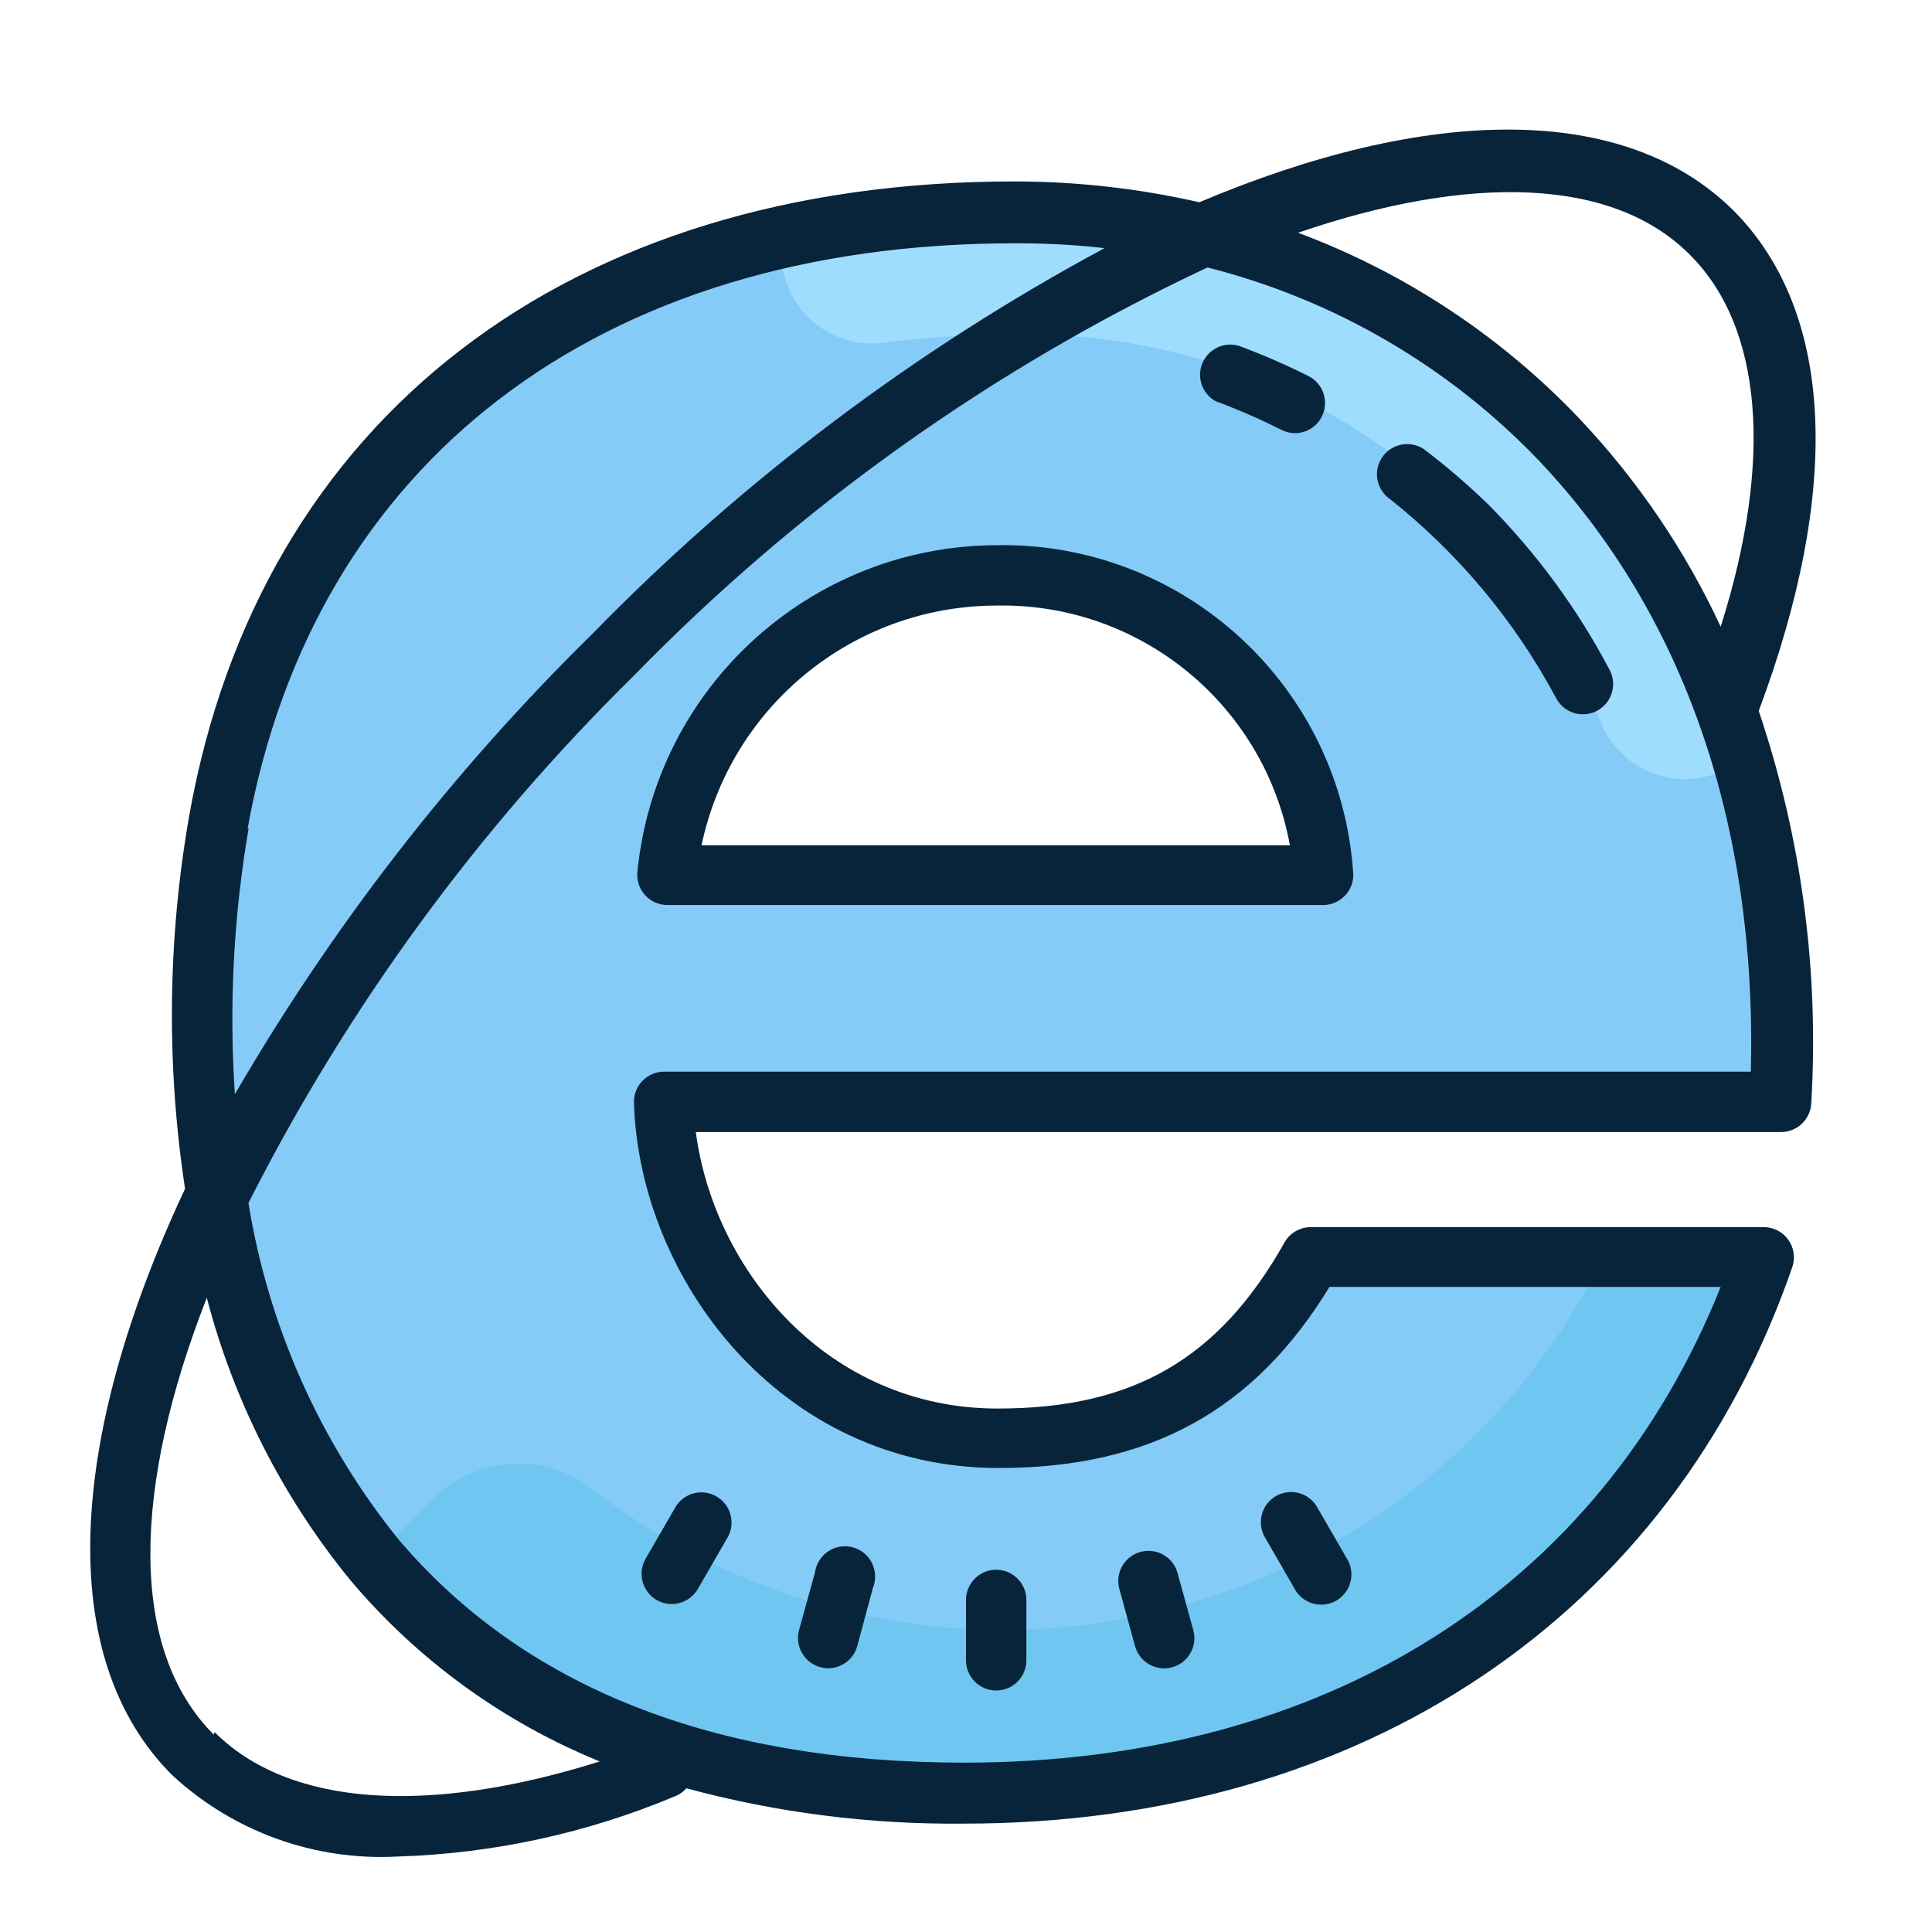
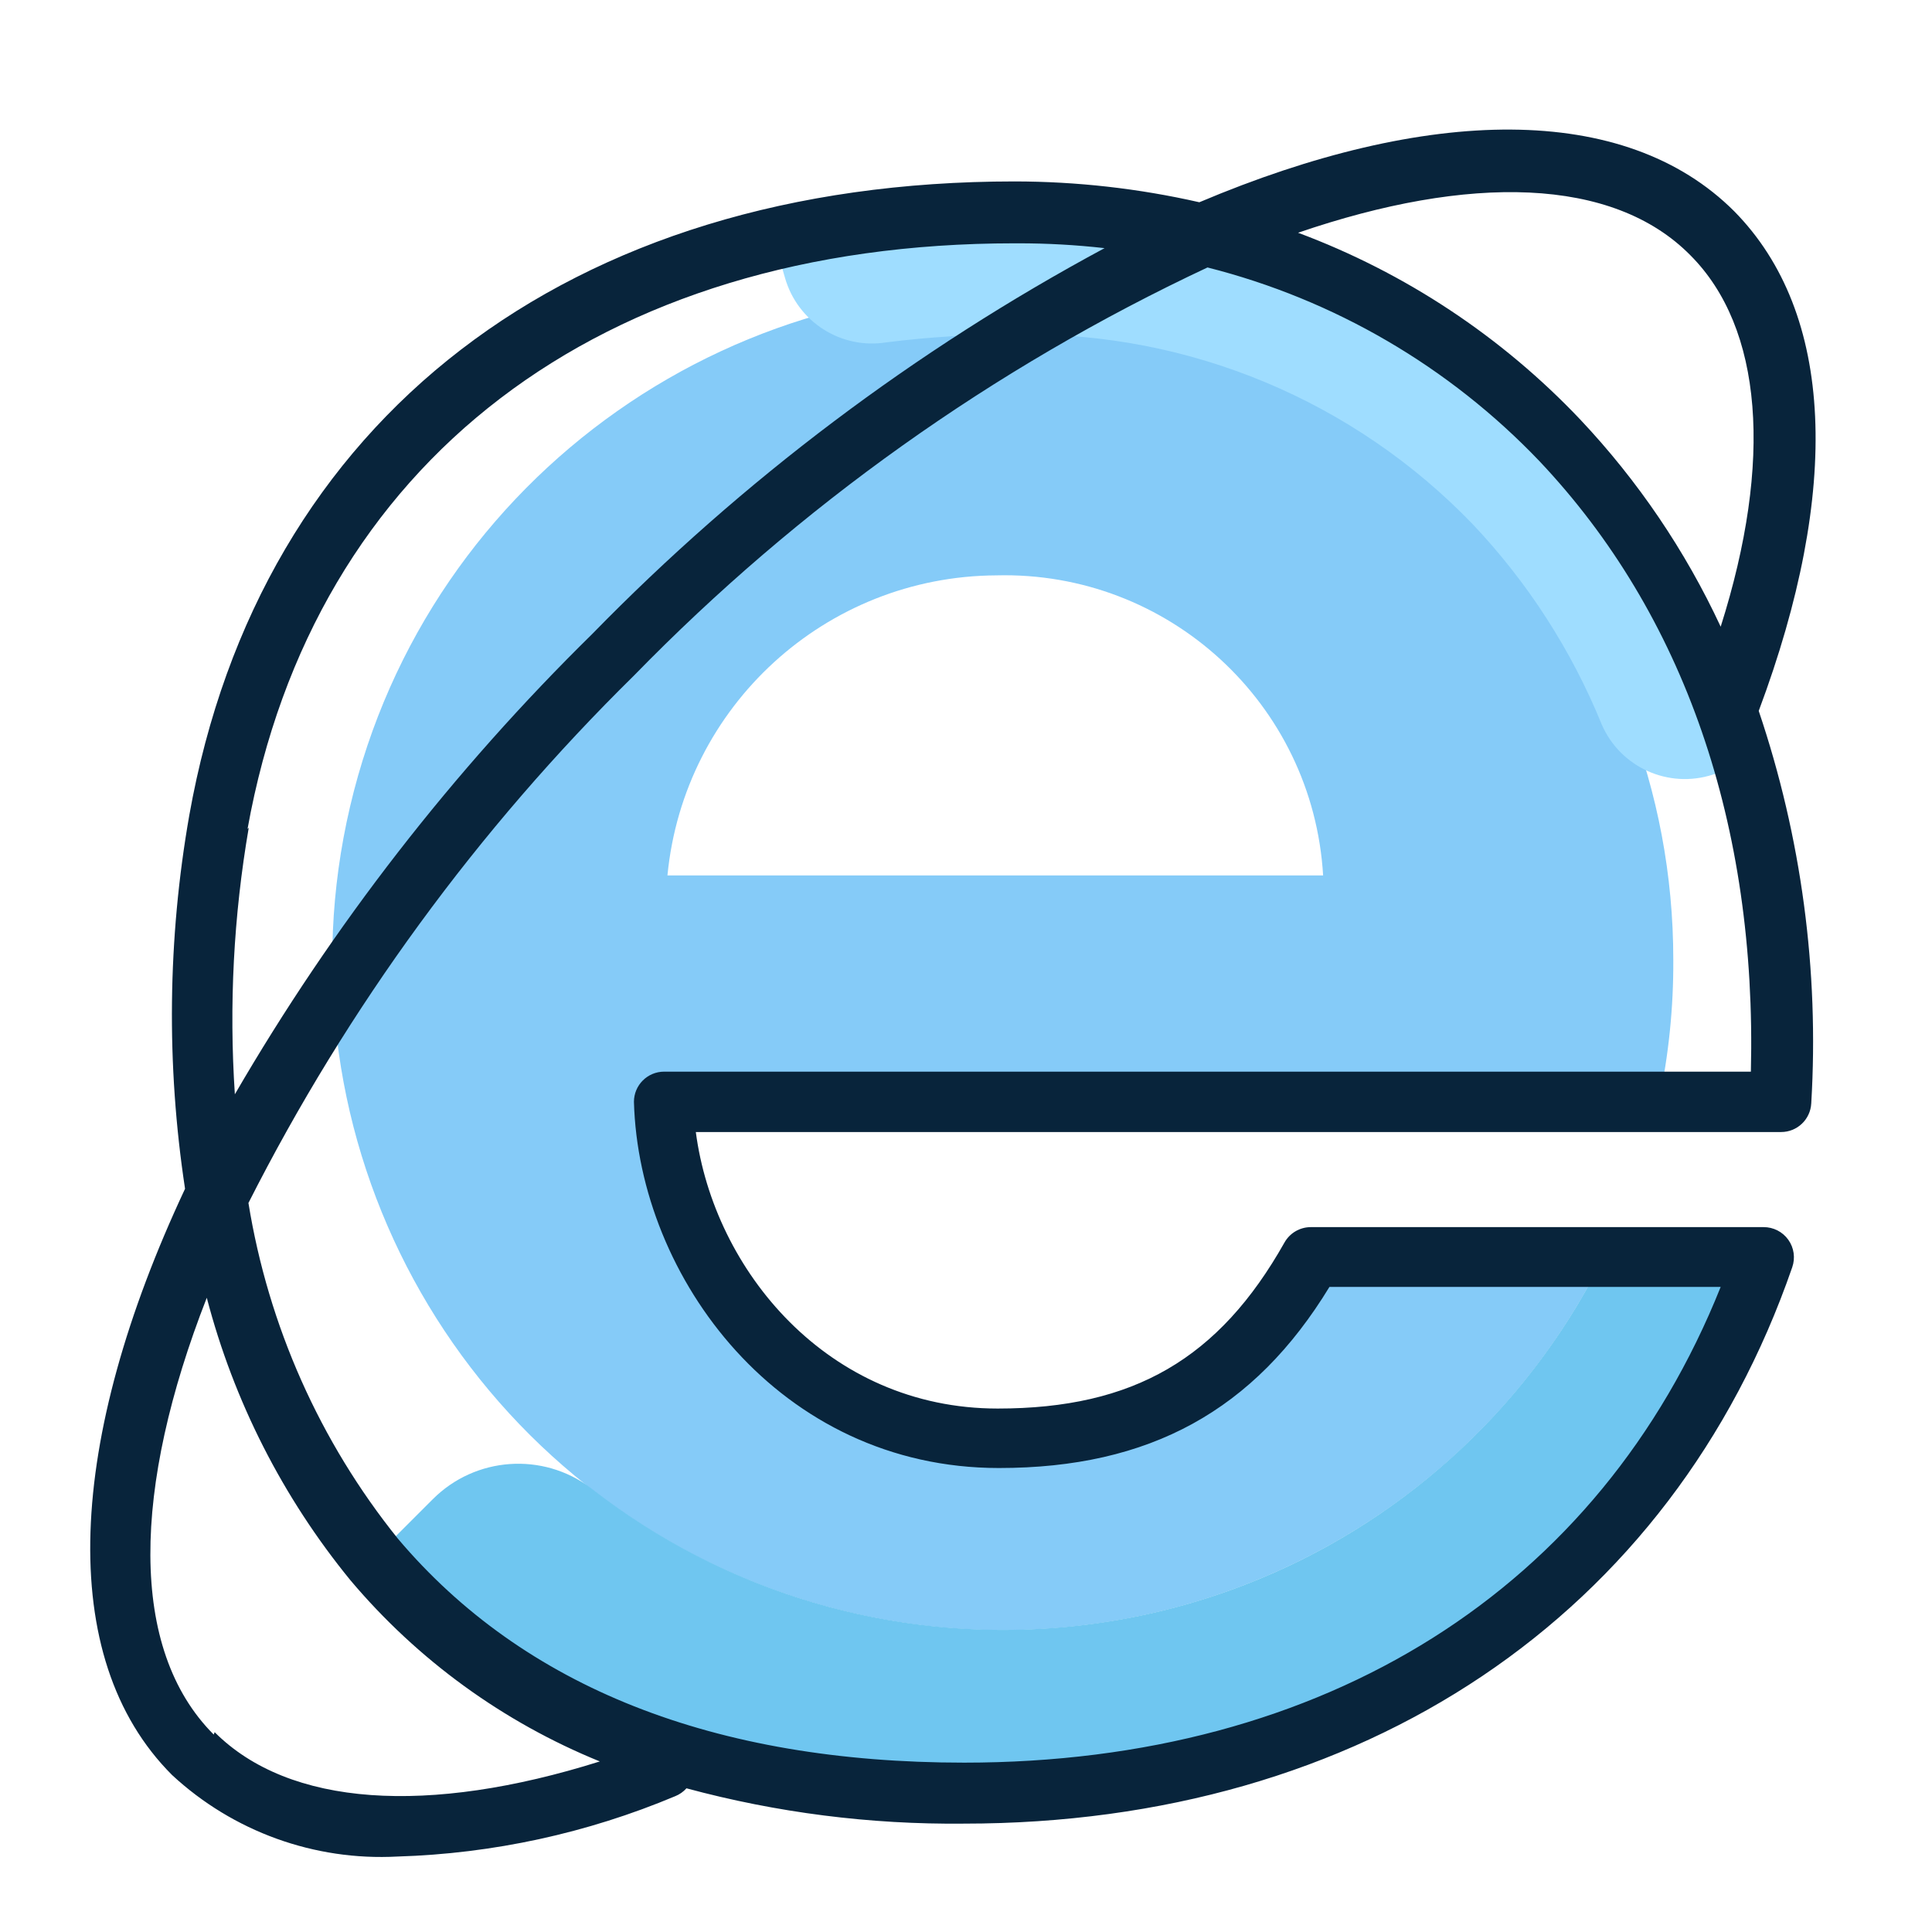
<svg xmlns="http://www.w3.org/2000/svg" viewBox="0,0,256,256" width="64px" height="64px" fill-rule="nonzero">
  <g fill="none" fill-rule="nonzero" stroke="none" stroke-width="1" stroke-linecap="butt" stroke-linejoin="miter" stroke-miterlimit="10" stroke-dasharray="" stroke-dashoffset="0" font-family="none" font-weight="none" font-size="none" text-anchor="none" style="mix-blend-mode: normal">
    <g transform="scale(4,4)">
-       <path d="M58.42,41.65h-15c-2.17,3.84 -5.18,6 -10.37,6c-6.38,0 -10.93,-5.53 -11.09,-11.16h37c0.93,-18.25 -11,-29.44 -25.21,-29.44c-15.97,-0.05 -24.5,8.95 -26.5,20.19c-2.25,13.26 1.63,32.17 24.67,32.17c13.01,0 22.67,-6.68 26.5,-17.76zM33,19.06c5.698,-0.145 10.487,4.25 10.83,9.94h-21.72c0.544,-5.616 5.248,-9.91 10.89,-9.94z" fill="#85cbf8" />
      <path d="M55.43,31.8c0.006,-11.281 -8.445,-20.775 -19.651,-22.075c-11.206,-1.3 -21.606,6.008 -24.182,16.991c-2.576,10.983 3.491,22.153 14.107,25.971c10.616,3.818 22.407,-0.929 27.416,-11.037h-9.71c-2.17,3.84 -5.18,6 -10.37,6c-6.39,0 -10.93,-5.54 -11.09,-11.16h33c0.328,-1.542 0.488,-3.114 0.48,-4.69zM22.11,29c0.544,-5.616 5.248,-9.91 10.89,-9.94c5.7,-0.15 10.492,4.248 10.83,9.94z" fill="#85cbf8" />
      <path d="M58.42,41.65c-3.83,11.08 -13.49,17.76 -26.5,17.76c-9.42,0 -15.63,-3.16 -19.53,-7.8l1.95,-1.95c1.408,-1.408 3.638,-1.566 5.23,-0.37c5.259,4.108 12.087,5.631 18.593,4.147c6.506,-1.483 11.999,-5.816 14.957,-11.797z" fill="#6fc6f0" />
      <path d="M57.74,25.33l-1,0.33c-1.471,0.478 -3.065,-0.241 -3.68,-1.66c-1,-2.456 -2.448,-4.704 -4.27,-6.63c-3.933,-4.091 -9.386,-6.368 -15.06,-6.29h-0.13c-1.414,-0.004 -2.827,0.083 -4.23,0.26c-1.507,0.245 -2.957,-0.68 -3.37,-2.15l-0.37,-1.28c2.649,-0.591 5.356,-0.876 8.07,-0.85c11.04,0 20.7,6.74 24.04,18.27z" fill="#9fddff" />
-       <path d="M33,18.06c-6.168,0.029 -11.309,4.729 -11.89,10.87c-0.014,0.274 0.086,0.541 0.275,0.74c0.189,0.198 0.451,0.311 0.725,0.31h21.72c0.552,0 1,-0.448 1,-1c-0.384,-6.22 -5.599,-11.034 -11.83,-10.92zM23.24,28c0.972,-4.618 5.041,-7.928 9.76,-7.94c4.752,-0.098 8.873,3.265 9.73,7.94zM33,56c0.552,0 1,-0.448 1,-1v-2c0,-0.552 -0.448,-1 -1,-1c-0.552,0 -1,0.448 -1,1v2c0,0.552 0.448,1 1,1zM37.6,54.53c0.146,0.533 0.697,0.846 1.23,0.7c0.533,-0.146 0.846,-0.697 0.7,-1.23l-0.53,-1.92c-0.158,-0.515 -0.696,-0.813 -1.216,-0.672c-0.52,0.14 -0.836,0.668 -0.714,1.192zM21.75,53c0.231,0.134 0.505,0.17 0.762,0.1c0.257,-0.069 0.476,-0.239 0.608,-0.47l1,-1.73c0.248,-0.475 0.078,-1.061 -0.386,-1.329c-0.464,-0.268 -1.057,-0.123 -1.344,0.329l-1,1.73c-0.134,0.229 -0.172,0.503 -0.104,0.76c0.068,0.257 0.235,0.477 0.464,0.61zM42.88,52.62c0.17,0.325 0.505,0.531 0.873,0.536c0.367,0.005 0.708,-0.192 0.887,-0.513c0.179,-0.321 0.168,-0.714 -0.029,-1.024l-1,-1.73c-0.287,-0.452 -0.88,-0.597 -1.344,-0.329c-0.464,0.268 -0.634,0.854 -0.386,1.329zM27.18,55.23c0.533,0.14 1.078,-0.178 1.22,-0.71l0.52,-1.93c0.141,-0.358 0.064,-0.766 -0.198,-1.048c-0.262,-0.282 -0.663,-0.388 -1.03,-0.274c-0.368,0.115 -0.637,0.43 -0.692,0.811l-0.53,1.92c-0.07,0.257 -0.035,0.532 0.099,0.763c0.133,0.231 0.353,0.399 0.611,0.467zM40.35,13.32c0.716,0.268 1.417,0.576 2.1,0.92c0.139,0.071 0.293,0.109 0.45,0.11c0.461,-0.003 0.86,-0.32 0.967,-0.768c0.107,-0.448 -0.107,-0.912 -0.517,-1.122c-0.748,-0.375 -1.516,-0.709 -2.3,-1c-0.506,-0.157 -1.047,0.108 -1.233,0.604c-0.186,0.496 0.048,1.052 0.533,1.266zM47.17,14.88c-0.435,-0.291 -1.021,-0.198 -1.344,0.214c-0.323,0.412 -0.273,1.003 0.114,1.356c2.314,1.812 4.225,4.087 5.61,6.68c0.26,0.489 0.866,0.675 1.355,0.415c0.489,-0.26 0.675,-0.866 0.415,-1.355c-1.057,-2.007 -2.405,-3.847 -4,-5.46c-0.678,-0.66 -1.396,-1.278 -2.15,-1.85z" fill="#08243b" />
      <path d="M57.45,7c-3.63,-3.63 -10.18,-3.49 -17.72,-0.3c-2.008,-0.457 -4.061,-0.688 -6.12,-0.69c-14.78,0 -25,7.85 -27.34,21c-0.717,4.088 -0.764,8.266 -0.14,12.37c-3.89,8.29 -4.32,15.53 -0.43,19.42c2.022,1.874 4.717,2.849 7.47,2.7c3.163,-0.096 6.282,-0.774 9.2,-2c0.142,-0.057 0.268,-0.146 0.37,-0.26c2.995,0.809 6.088,1.202 9.19,1.17c13.19,0 23.45,-6.89 27.44,-18.43c0.107,-0.307 0.059,-0.647 -0.13,-0.911c-0.189,-0.265 -0.495,-0.421 -0.82,-0.419h-15c-0.361,0.001 -0.693,0.196 -0.87,0.51c-2.17,3.85 -5,5.5 -9.5,5.5c-5.63,0 -9.4,-4.58 -10,-9.16h35.95c0.533,0.001 0.973,-0.417 1,-0.95c0.264,-4.405 -0.327,-8.819 -1.74,-13c2.74,-7.32 2.51,-13.18 -0.81,-16.55zM56,8.46c2.39,2.4 2.74,6.81 1,12.3c-1.173,-2.521 -2.743,-4.837 -4.65,-6.86c-2.604,-2.749 -5.802,-4.866 -9.35,-6.19c5.66,-1.94 10.43,-1.86 13,0.75zM8.2,27.46c2.19,-12.17 11.67,-19.4 25.41,-19.4h0.13c0.952,0 1.904,0.053 2.85,0.16c-6.273,3.374 -11.995,7.683 -16.97,12.78c-4.612,4.53 -8.594,9.659 -11.84,15.25c-0.196,-2.951 -0.042,-5.915 0.46,-8.83zM7.08,57.46c-2.83,-2.83 -2.69,-8.18 -0.23,-14.47c0.894,3.426 2.518,6.619 4.76,9.36c2.226,2.64 5.061,4.699 8.26,6c-5.69,1.79 -10.29,1.5 -12.76,-0.97zM58,35.5h-36c-0.552,0 -1,0.448 -1,1c0.16,5.83 4.83,12.13 12.09,12.13c5,0 8.46,-1.91 10.95,-6h12.96c-4,10 -13.09,15.76 -25.06,15.76c-8.29,0 -14.6,-2.5 -18.76,-7.42c-2.585,-3.215 -4.291,-7.047 -4.95,-11.12c3.281,-6.477 7.594,-12.378 12.77,-17.47c5.469,-5.612 11.905,-10.192 19,-13.52c4.198,1.062 8.011,3.287 11,6.42c4.79,5.07 7.2,12.05 7,20.22z" fill="#08243b" />
    </g>
  </g>
</svg>